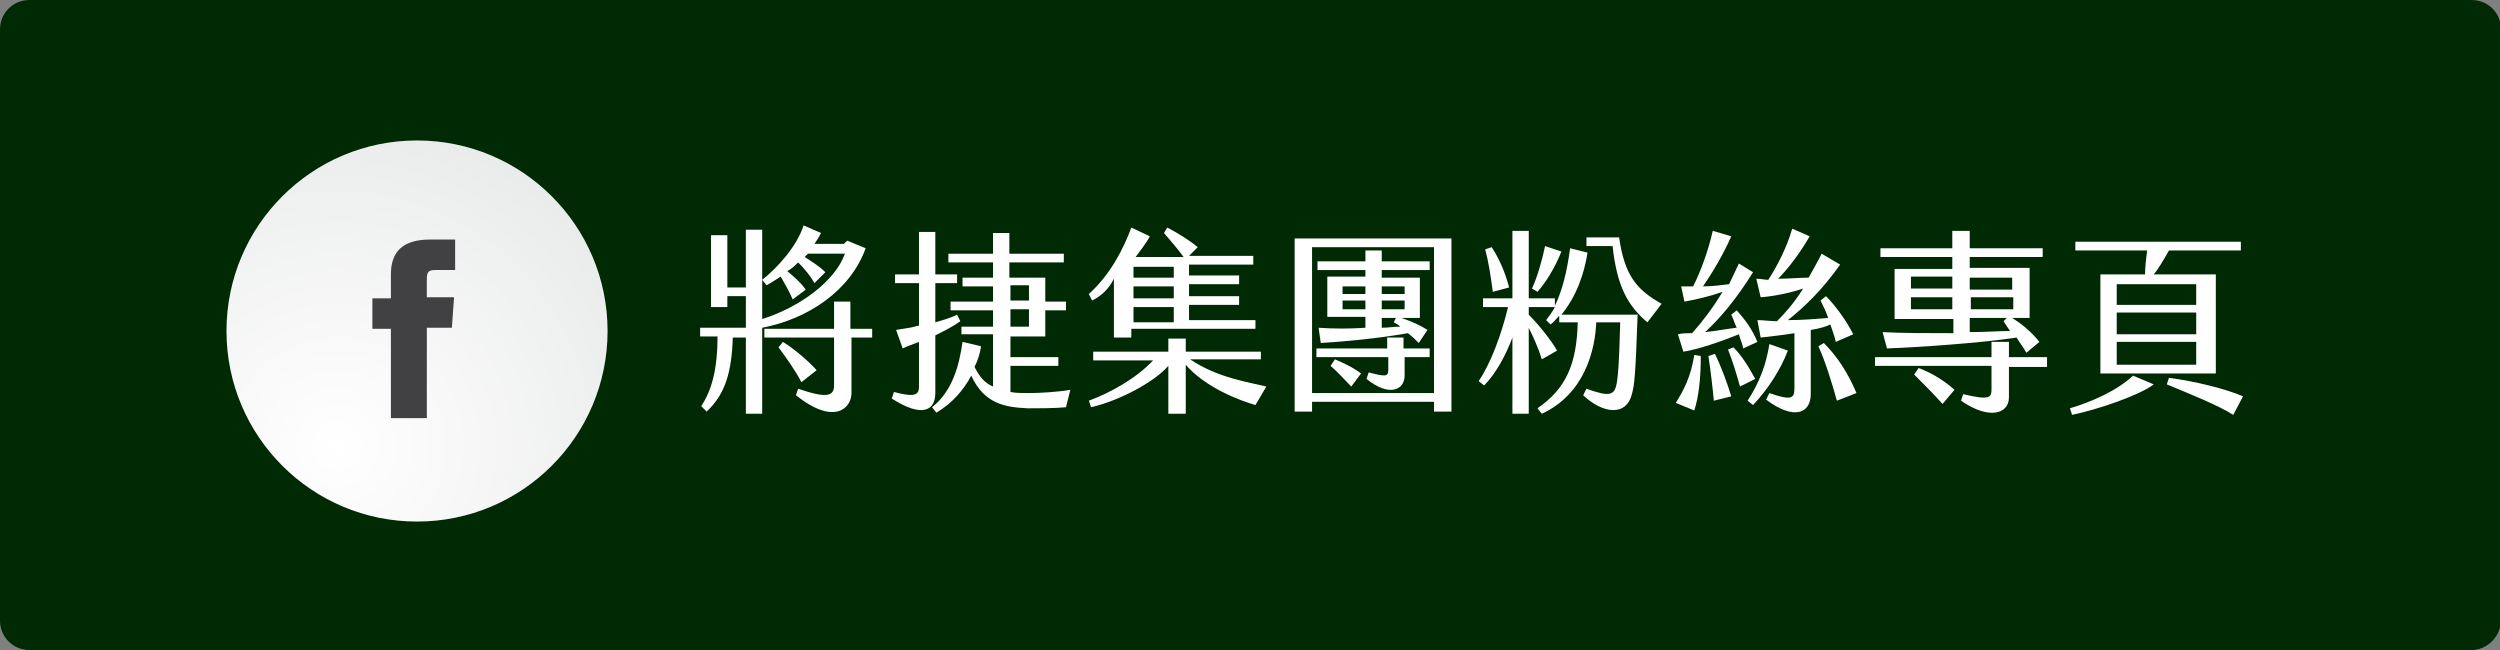
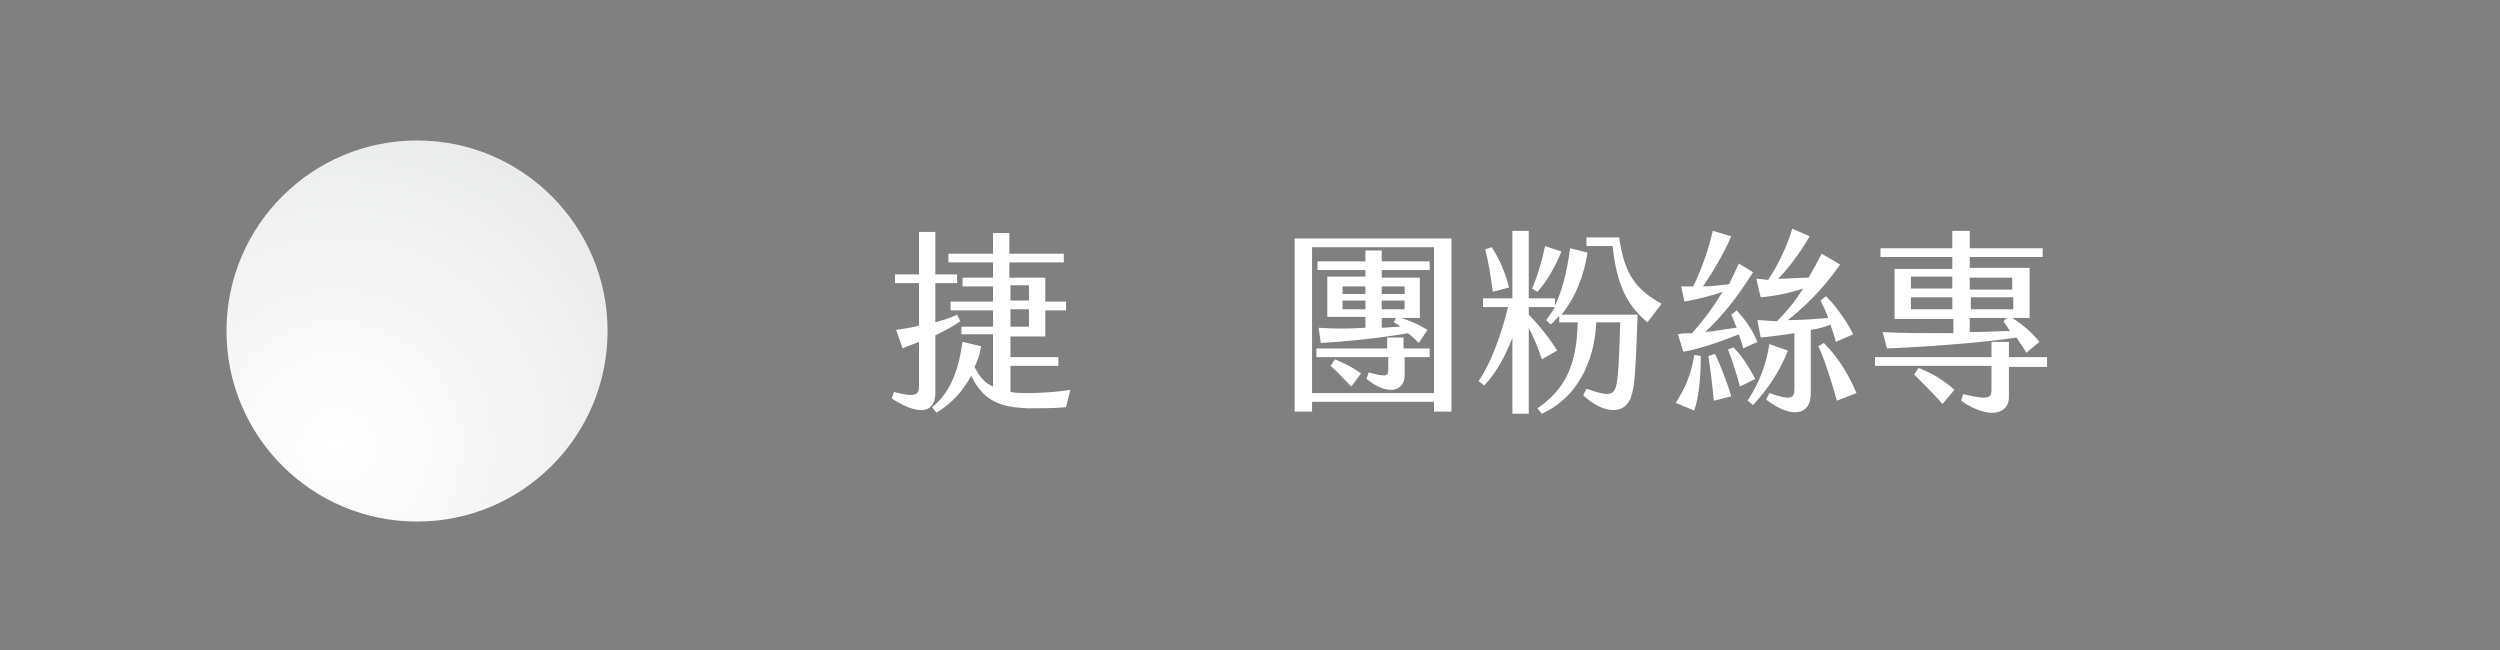
<svg xmlns="http://www.w3.org/2000/svg" version="1.1" id="圖層_1" x="0px" y="0px" viewBox="0 0 229.6 59.7" style="enable-background:new 0 0 229.6 59.7;" xml:space="preserve">
  <rect x="0" y="0" width="229.6" height="59.7" fill="#808080" stroke="none" />
  <style type="text/css">
	.st0{fill:#002A04;}
	.st1{fill:#FFFFFF;}
	.st2{fill:url(#XMLID_00000020379350989708662550000000871949808282927283_);}
	.st3{fill:#414042;}
</style>
-   <path class="st0" d="M227,59.7H2.7c-1.5,0-2.7-1.2-2.7-2.7V2.7C0,1.2,1.2,0,2.7,0H227c1.5,0,2.7,1.2,2.7,2.7v54.4  C229.6,58.5,228.4,59.7,227,59.7z" />
  <g>
-     <path class="st1" d="M70,30.1V38h-1.5v-7h-1.2c-0.1,3.2-0.7,5.2-2.4,6.8l-0.5-0.5c1-1.5,1.5-3.5,1.5-6.4h-1.6v-0.8h4.2v-2.9h-1.7v1   h-1.5v-6.6h1.5v4.8h1.7v-5.3H70v8.2c3.5-1.1,6.7-3.5,7.6-6h-3.4l-0.3,0.3c0.6,0.4,1.3,0.8,1.9,1.4l-1,1c-0.4-0.7-0.9-1.3-1.5-1.9   c-0.3,0.3-0.6,0.6-1,0.8c0.6,0.5,1.2,1,1.7,1.7l-1.2,0.9c-0.3-0.7-0.7-1.4-1.1-2.1c-0.5,0.3-0.9,0.6-1.3,0.8l-0.4-0.5   c1.4-1.1,3.2-3.1,3.8-5l1.6,0.7c-0.2,0.4-0.4,0.7-0.6,1h2.7l0.3-0.3l1.7,0.7C78.1,26.7,74.2,29.3,70,30.1z M80.1,30.2V31h-1.9v5.1   c0,1.4-1.6,3-5.1,0.2l0.2-0.6c2.6,0.9,3.3,0.7,3.3-0.3V31h-6.4v-0.8h6.4v-2.5h1.5v2.5H80.1z M73.6,35.1c-0.5-1-1.5-2.4-2.1-3.2   l0.4-0.5c1,0.6,2.4,1.8,3.1,2.6L73.6,35.1z" />
    <path class="st1" d="M85.9,36.1c0,1.6-1.2,2.3-4,0.5l0.2-0.6c1.9,0.5,2.3,0.3,2.3-0.5v-4.1c-0.5,0.2-1.1,0.4-1.5,0.6l-0.6-1.7   c0.6-0.1,1.4-0.2,2.1-0.4V26h-2.2v-0.8h2.2v-3.9h1.5v3.9h2V26h-2v3.6c0.7-0.2,1.4-0.4,2-0.7l0.3,0.6c-0.7,0.5-1.5,0.9-2.3,1.3V36.1   z M98.3,35.8l-0.4,1.6c-1,0.1-2.6,0.1-3.5,0.1c-2.1-0.1-4-0.4-5.2-3c-0.7,1.3-1.7,2.5-3.2,3.4l-0.4-0.5c1.9-1.5,2.5-3.9,2.8-6   l1.7,0.4c-0.1,0.7-0.3,1.3-0.6,1.9c0.5,1,1,1.5,1.7,1.8v-4.8h-2.9V30h2.9v-1.5h-3.9v-0.8h3.9v-1.4h-2.8v-0.8h2.8v-1.4h-4.1v-0.8   h4.1v-1.9h1.5v1.9h5v0.8h-5v1.4H96v2.2h1.9v0.8H96v2.4h-3.2v1.9h4.4v0.8h-4.4v2.4c0.5,0.1,1.1,0.1,1.7,0.1   C95.5,36.1,97.2,36,98.3,35.8z M92.8,26.2v1.4h1.7v-1.4H92.8z M94.5,28.4h-1.7V30h1.7V28.4z" />
-     <path class="st1" d="M100.3,27.6l-0.3-0.6c2-1.8,3.2-4.2,3.9-6.1l1.7,0.8c-0.3,0.6-0.8,1.2-1.3,1.9h4.4c-0.5-0.7-1.2-1.5-1.8-2.2   l0.3-0.5c0.8,0.4,2.1,1.2,2.8,1.8l-0.8,0.8h5.9v0.8h-5.9v1h4.6v0.8h-4.6v1.1h4.6v0.8h-4.6v1.4h6.1v0.8h-11.4v0.8h-1.6v-5.4   C101.8,26.6,101.1,27.2,100.3,27.6z M116.3,35.5l-1,1.7c-1.4-0.4-4.6-1.6-6.4-3.7V38h-1.6v-4.4c-1.3,1.5-4.5,3.2-7.1,3.8l-0.2-0.6   c1.9-0.7,4.3-2,5.9-3.7h-5.5v-0.8h6.9v-1.2h1.6v1.2h6.9V33h-6.5C111.8,34.7,114.7,35.1,116.3,35.5z M107.8,24.5h-3.7v1h3.7V24.5z    M107.8,26.3h-3.7v1.1h3.7V26.3z M107.8,28.2h-3.7v1.4h3.7V28.2z" />
    <path class="st1" d="M133.3,21.9v15.9h-1.6v-0.9h-11.2v0.9h-1.6V21.9H133.3z M131.7,22.7h-11.2v13.4h11.2V22.7z M127.4,32.8h-6.5   V32h6.5v-1h1.5v1h2.4v0.8H129v1.7c0,1.3-1.4,2-3.5,0.3l0.2-0.6c1.5,0.4,1.8,0.4,1.8-0.2V32.8z M125.4,24.8H121V24h4.4v-1h1.5v1h4.4   v0.8h-4.4v0.7h3.5v3.7h-1.7c0.9,0.3,1.8,0.7,2.4,1.1l-0.8,1.2c-0.3-0.3-0.6-0.6-1-0.9c-2.8,0.5-6.2,0.8-8,0.9l-0.2-1.4   c1.4,0.1,2.8,0.1,4.3,0v-1h-3.5v-3.7h3.5V24.8z M122.6,33c0.7,0.3,1.6,0.7,2.4,1.3l-0.9,1.2c-0.6-0.6-1.2-1.3-1.9-1.9L122.6,33z    M123.3,27h2.1v-0.7h-2.1V27z M125.4,28.4v-0.8h-2.1v0.8H125.4z M126.9,27h2.1v-0.7h-2.1V27z M126.9,28.4h2.1v-0.8h-2.1V28.4z    M126.9,29.2v0.9c0.6,0,1.1-0.1,1.7-0.1c-0.2-0.2-0.4-0.3-0.6-0.4l0.2-0.4H126.9z" />
    <path class="st1" d="M143.4,28.9h7c-0.2,5.7-0.3,6.4-0.5,7.2c-0.5,2.2-2.7,1.9-4.5,0.2l0.3-0.6c2.2,0.8,2.6,0.6,2.8-0.6   c0.1-0.7,0.2-1.6,0.3-5.5h-2.2c-0.1,2.6-1.1,6.6-5,8.4l-0.4-0.5c2.6-1.8,3.6-4,3.7-7.9h-1.7V29c-0.3,0.3-0.5,0.6-0.8,0.8l-0.4-0.4   c0.3-0.4,0.6-0.8,0.8-1.2h-2.4v0.7c0.9,0.9,2.1,2.4,2.6,3.3l-1.4,0.8c-0.3-1-0.8-2.1-1.2-2.9V38h-1.5v-7c-0.6,1.6-1.5,3.3-2.6,4.4   l-0.5-0.4c1.1-1.6,2.1-4.3,2.7-6.8h-2.3v-0.8h2.7v-6.2h1.5v6.2h2.4v0.7c0.7-1.5,1.1-3.1,1.4-5.3l1.6,0.4   C145.5,25.1,144.8,27.2,143.4,28.9z M137.1,26.8c-0.2-1.5-0.4-2.8-0.7-3.9l0.6-0.2c0.7,1.1,1.2,2.2,1.6,3.7L137.1,26.8z    M141.2,26.8l-0.5-0.3c0.5-1.1,0.9-2.5,1.2-3.9l1.5,0.5C142.8,24.6,142,25.9,141.2,26.8z M152.6,27.9l-1.3,1.7   c-1.8-1.5-2.8-3.3-3.2-7h-2.4v-0.8h3C149.2,25.3,150.3,26.6,152.6,27.9z" />
    <path class="st1" d="M156.2,32.7c0,2.1-0.2,3.8-0.6,5l-1.7-0.7c0.7-1.1,1.4-2.4,1.7-4.4L156.2,32.7z M155.4,30.6   c0.9-1,1.9-2.3,2.8-3.8c-1.1,0.4-2.4,0.7-3.5,0.9l-0.3-1.4c0.4,0,0.7,0,1.1,0c0.7-1.4,1.4-3.3,1.8-5.1l1.7,0.5   c-0.7,1.6-1.7,3.3-2.6,4.6c0.8,0,1.6-0.1,2.4-0.2c0.3-0.6,0.6-1.3,0.9-1.9L161,25c-1.5,2.4-2.9,4.1-4.4,5.5c1-0.1,2-0.3,2.9-0.4   c-0.2-0.4-0.3-0.8-0.5-1.2l0.5-0.4c0.8,0.9,1.4,1.7,1.9,2.9l-1.3,0.6c-0.1-0.5-0.3-0.9-0.4-1.3c-1.7,0.7-3.8,1.4-5.1,1.6l-0.5-1.6   C154.5,30.6,154.9,30.6,155.4,30.6z M157.5,32.5c0.6,1.2,1.2,2.9,1.5,3.9l-1.6,0.4c-0.1-1.1-0.3-2.8-0.5-4.1L157.5,32.5z    M161.2,34.8l-1.4,0.7c-0.3-1.1-0.7-2.4-1.1-3.4l0.5-0.2C160,32.7,160.6,33.7,161.2,34.8z M164.2,32.2c-0.7,1.8-1.8,3.5-3.2,5   l-0.5-0.4c1.1-1.7,1.7-3.3,2-5.2L164.2,32.2z M166.3,30.3l0,5.9c0,1.8-1.6,2.4-4.1,0.5l0.3-0.6c2,0.7,2.3,0.5,2.3-0.4v-5.1   c-1.2,0.2-2.3,0.3-3.1,0.4l-0.3-1.6c0.6,0,1.2,0.1,1.8,0.1c0.7-0.7,1.6-1.7,2.4-3c-1.2,0.4-2.6,0.7-3.9,0.8l-0.4-1.7   c0.4,0,0.8,0.1,1.1,0.1c0.9-1.4,1.7-3,2.2-4.7l1.6,0.7c-0.8,1.4-1.9,2.9-2.9,3.9c1,0,1.9-0.1,2.8-0.1c0.4-0.7,0.8-1.4,1.2-2.2   l1.7,1c-1.7,2.4-3.3,3.9-4.8,5.1c1.3,0,2.5-0.1,3.7-0.2c-0.2-0.6-0.5-1.2-0.7-1.6l0.5-0.4c0.9,0.9,1.9,2.3,2.5,3.5l-1.6,0.7   c-0.1-0.5-0.3-1-0.5-1.6C167.7,30,167,30.2,166.3,30.3z M170.5,36.1l-1.8,0.7c-0.5-1.8-1.1-3.7-1.7-5l0.5-0.3   C168.7,32.7,169.7,34.2,170.5,36.1z" />
    <path class="st1" d="M188,33.7h-3.5v2.8c0,1.5-1.8,2.1-4.4,0.3l0.2-0.6c2.5,0.6,2.6,0.3,2.6-0.5v-2.1h-10.7v-0.8h10.7v-1.4h1.6v1.4   h3.5V33.7z M179.3,23.6h-6.6v-0.8h6.6v-1.6h1.6v1.6h6.7v0.8h-6.7v1h5.5v4.6h-1.6c0.8,0.5,1.7,1.2,2.5,2.2l-1.2,1   c-0.2-0.4-0.6-0.9-0.9-1.4c-3.2,0.5-9.1,0.9-11.9,1l-0.4-1.5c1.7,0.1,4.1,0.1,6.5,0.1v-1.3H174v-4.6h5.3V23.6z M175.5,26.5h3.8   v-1.1h-3.8V26.5z M179.3,28.4v-1.1h-3.8v1.1H179.3z M176.2,33.8c1.1,0.4,2.3,1.1,3.3,2l-1.1,1.3c-0.7-0.8-1.7-1.8-2.6-2.7   L176.2,33.8z M180.9,25.5v1.1h3.9v-1.1H180.9z M184.9,27.3h-3.9v1.1h3.9V27.3z M184,29.5l0.3-0.3h-3.4v1.3c1.4,0,2.7-0.1,3.7-0.1   C184.4,30.1,184.2,29.8,184,29.5z" />
-     <path class="st1" d="M195.9,34.5l1.9,0.8c-1.3,1-5.1,2.3-7.5,2.8l-0.2-0.6C192.1,36.9,194.4,35.9,195.9,34.5z M197.2,23h-6.6v-0.8   h15.2V23h-6.6c-0.4,0.7-0.9,1.6-1.4,2.2h5.7v9.1h-10.6v-9.1h4.1C197,24.6,197.1,23.7,197.2,23z M201.7,26.1h-7.3v1.9h7.3V26.1z    M201.7,28.7h-7.3v2h7.3V28.7z M201.7,31.4h-7.3v2.1h7.3V31.4z M206,36.4l-0.9,1.7c-1.4-0.9-4.2-2-6.1-2.8l0.2-0.6   C201.5,35,204.4,35.7,206,36.4z" />
  </g>
  <g>
    <radialGradient id="XMLID_00000101083497245636011140000017038957598654495927_" cx="30.995" cy="40.932" r="45.368" gradientUnits="userSpaceOnUse">
      <stop offset="0" style="stop-color:#FFFFFF" />
      <stop offset="0.812" style="stop-color:#E5E7E6" />
      <stop offset="0.981" style="stop-color:#D2D4D3" />
    </radialGradient>
    <circle id="XMLID_4_" style="fill:url(#XMLID_00000101083497245636011140000017038957598654495927_);" cx="38.3" cy="30.4" r="17.5" />
    <g id="XMLID_1_">
-       <path id="XMLID_83_" class="st3" d="M35.9,38.4h3.3v-8.3h2.3l0.2-2.8h-2.5c0,0,0-1,0-1.6c0-0.7,0.1-0.9,0.8-0.9c0.5,0,1.8,0,1.8,0    V22c0,0-1.9,0-2.3,0c-2.5,0-3.6,1.1-3.6,3.2c0,1.8,0,2.2,0,2.2h-1.7v2.8h1.7V38.4z" />
-     </g>
+       </g>
  </g>
</svg>